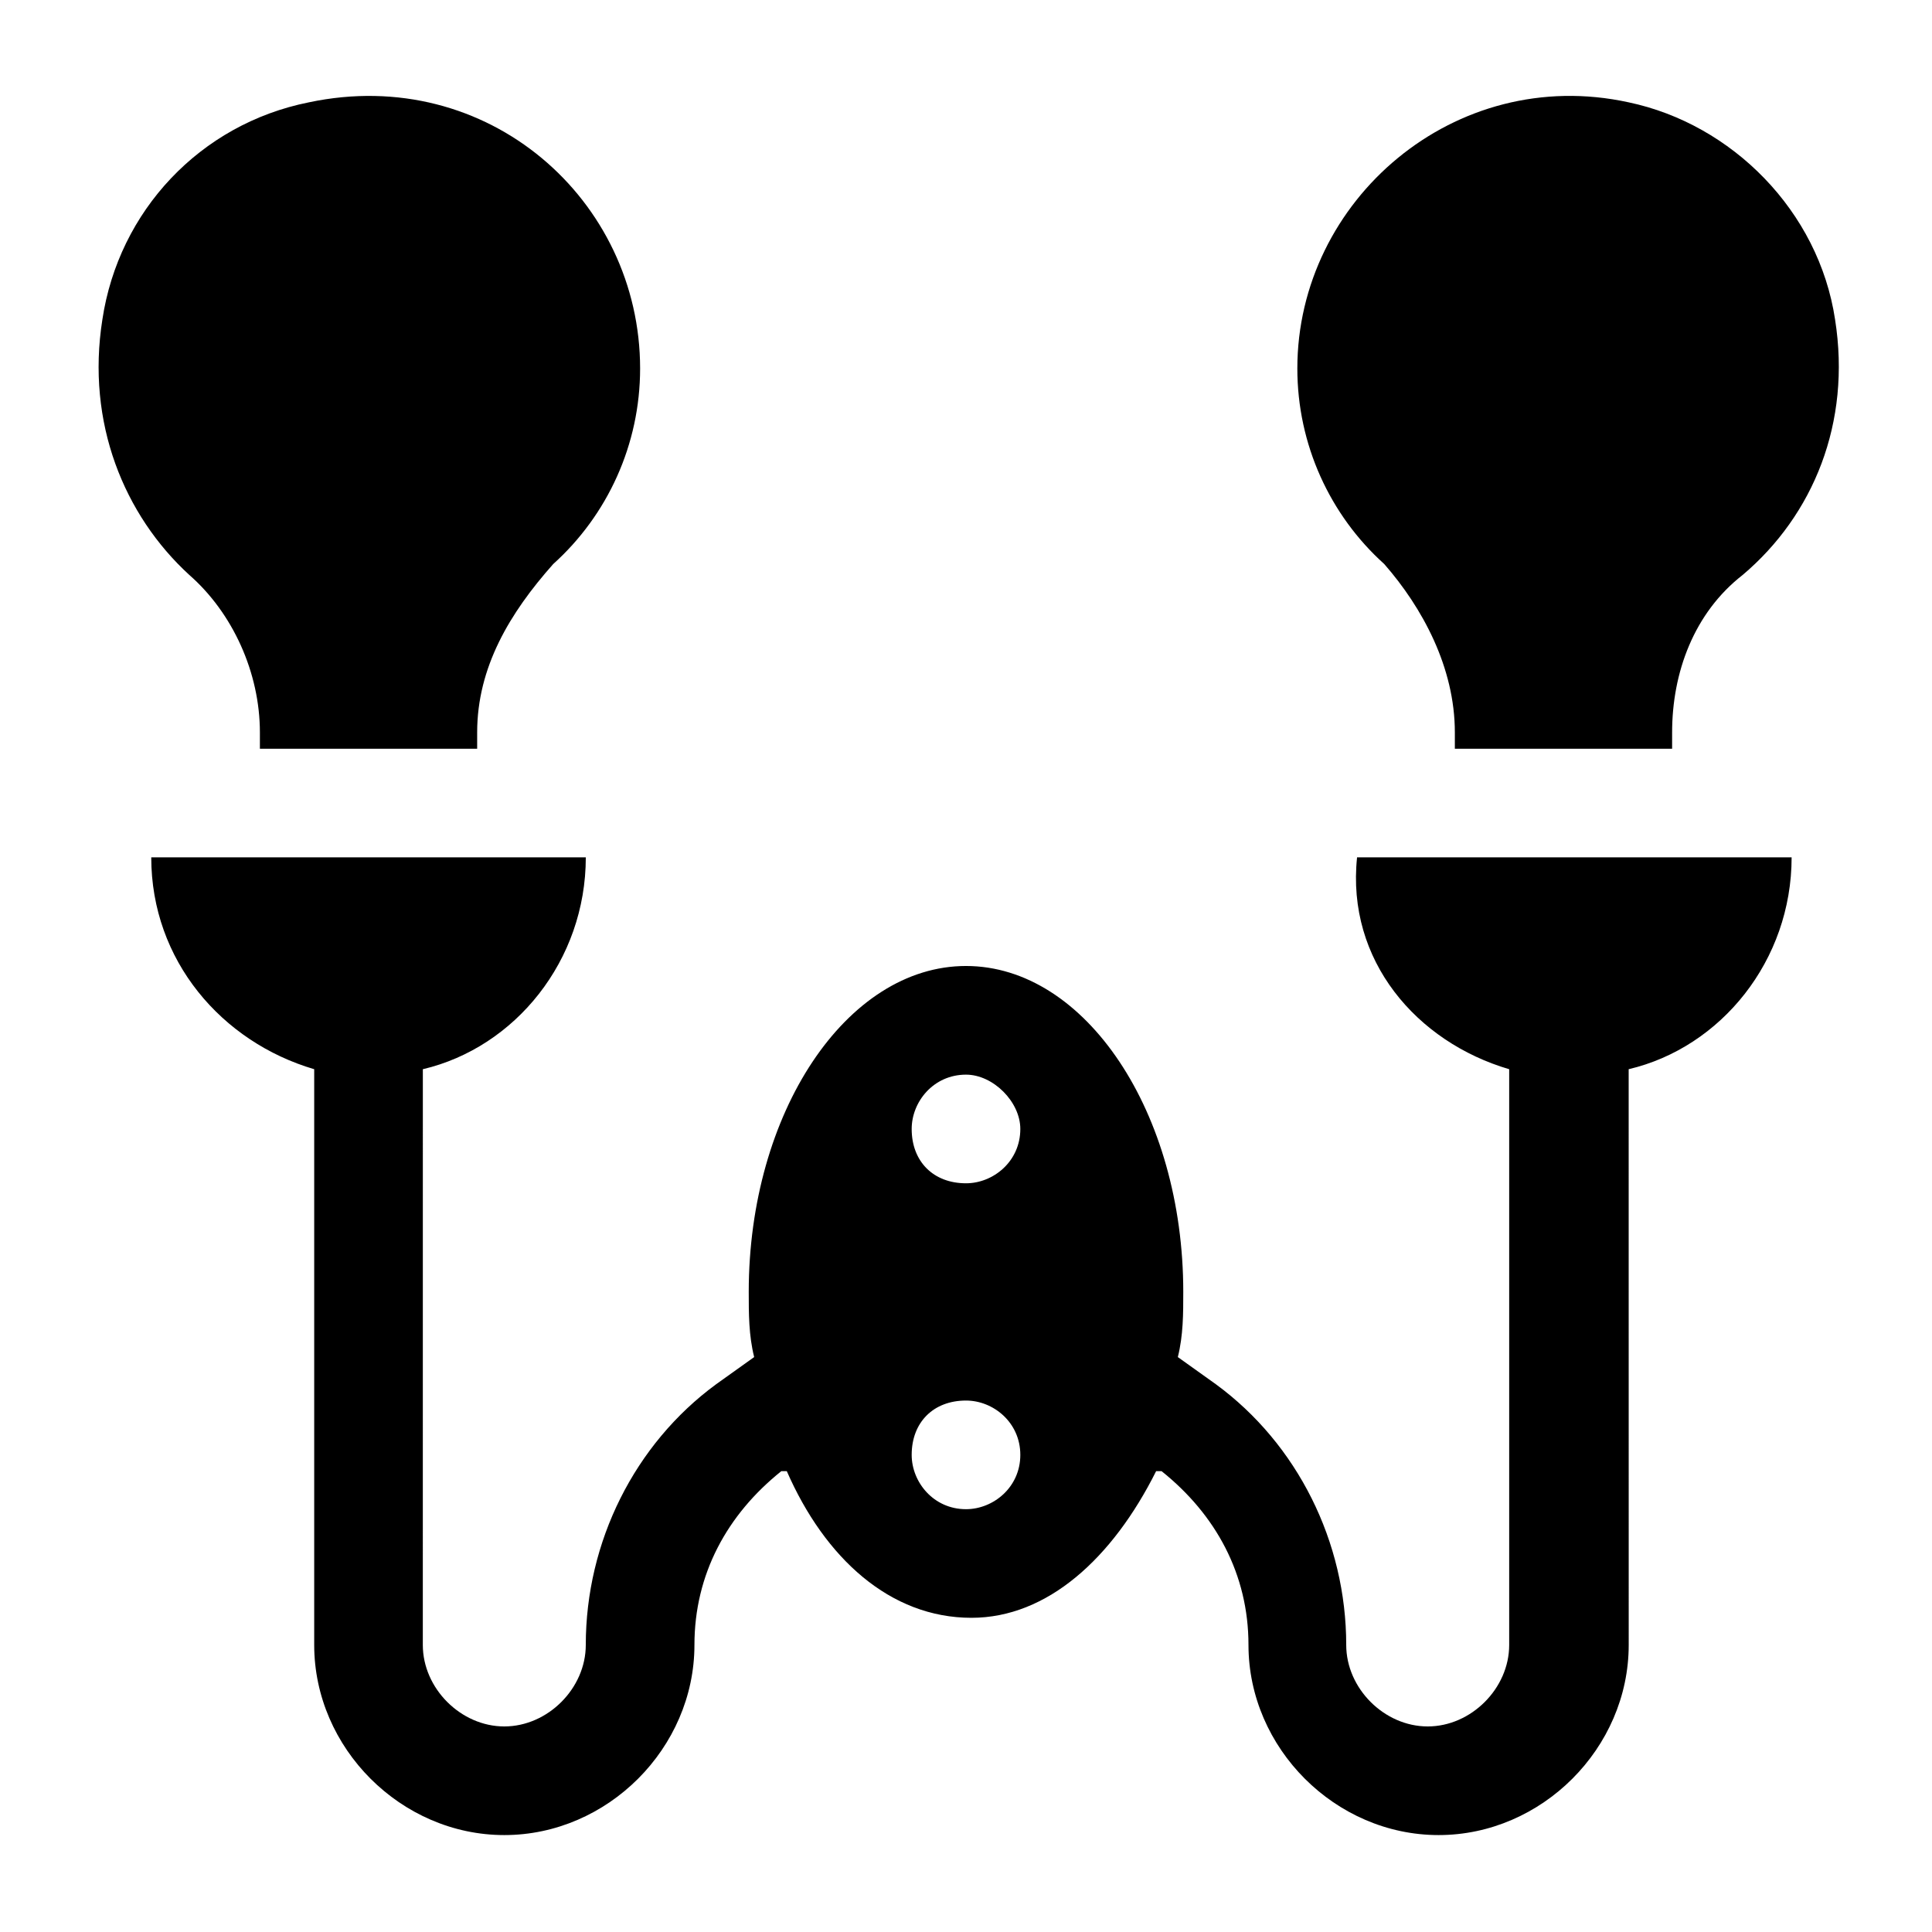
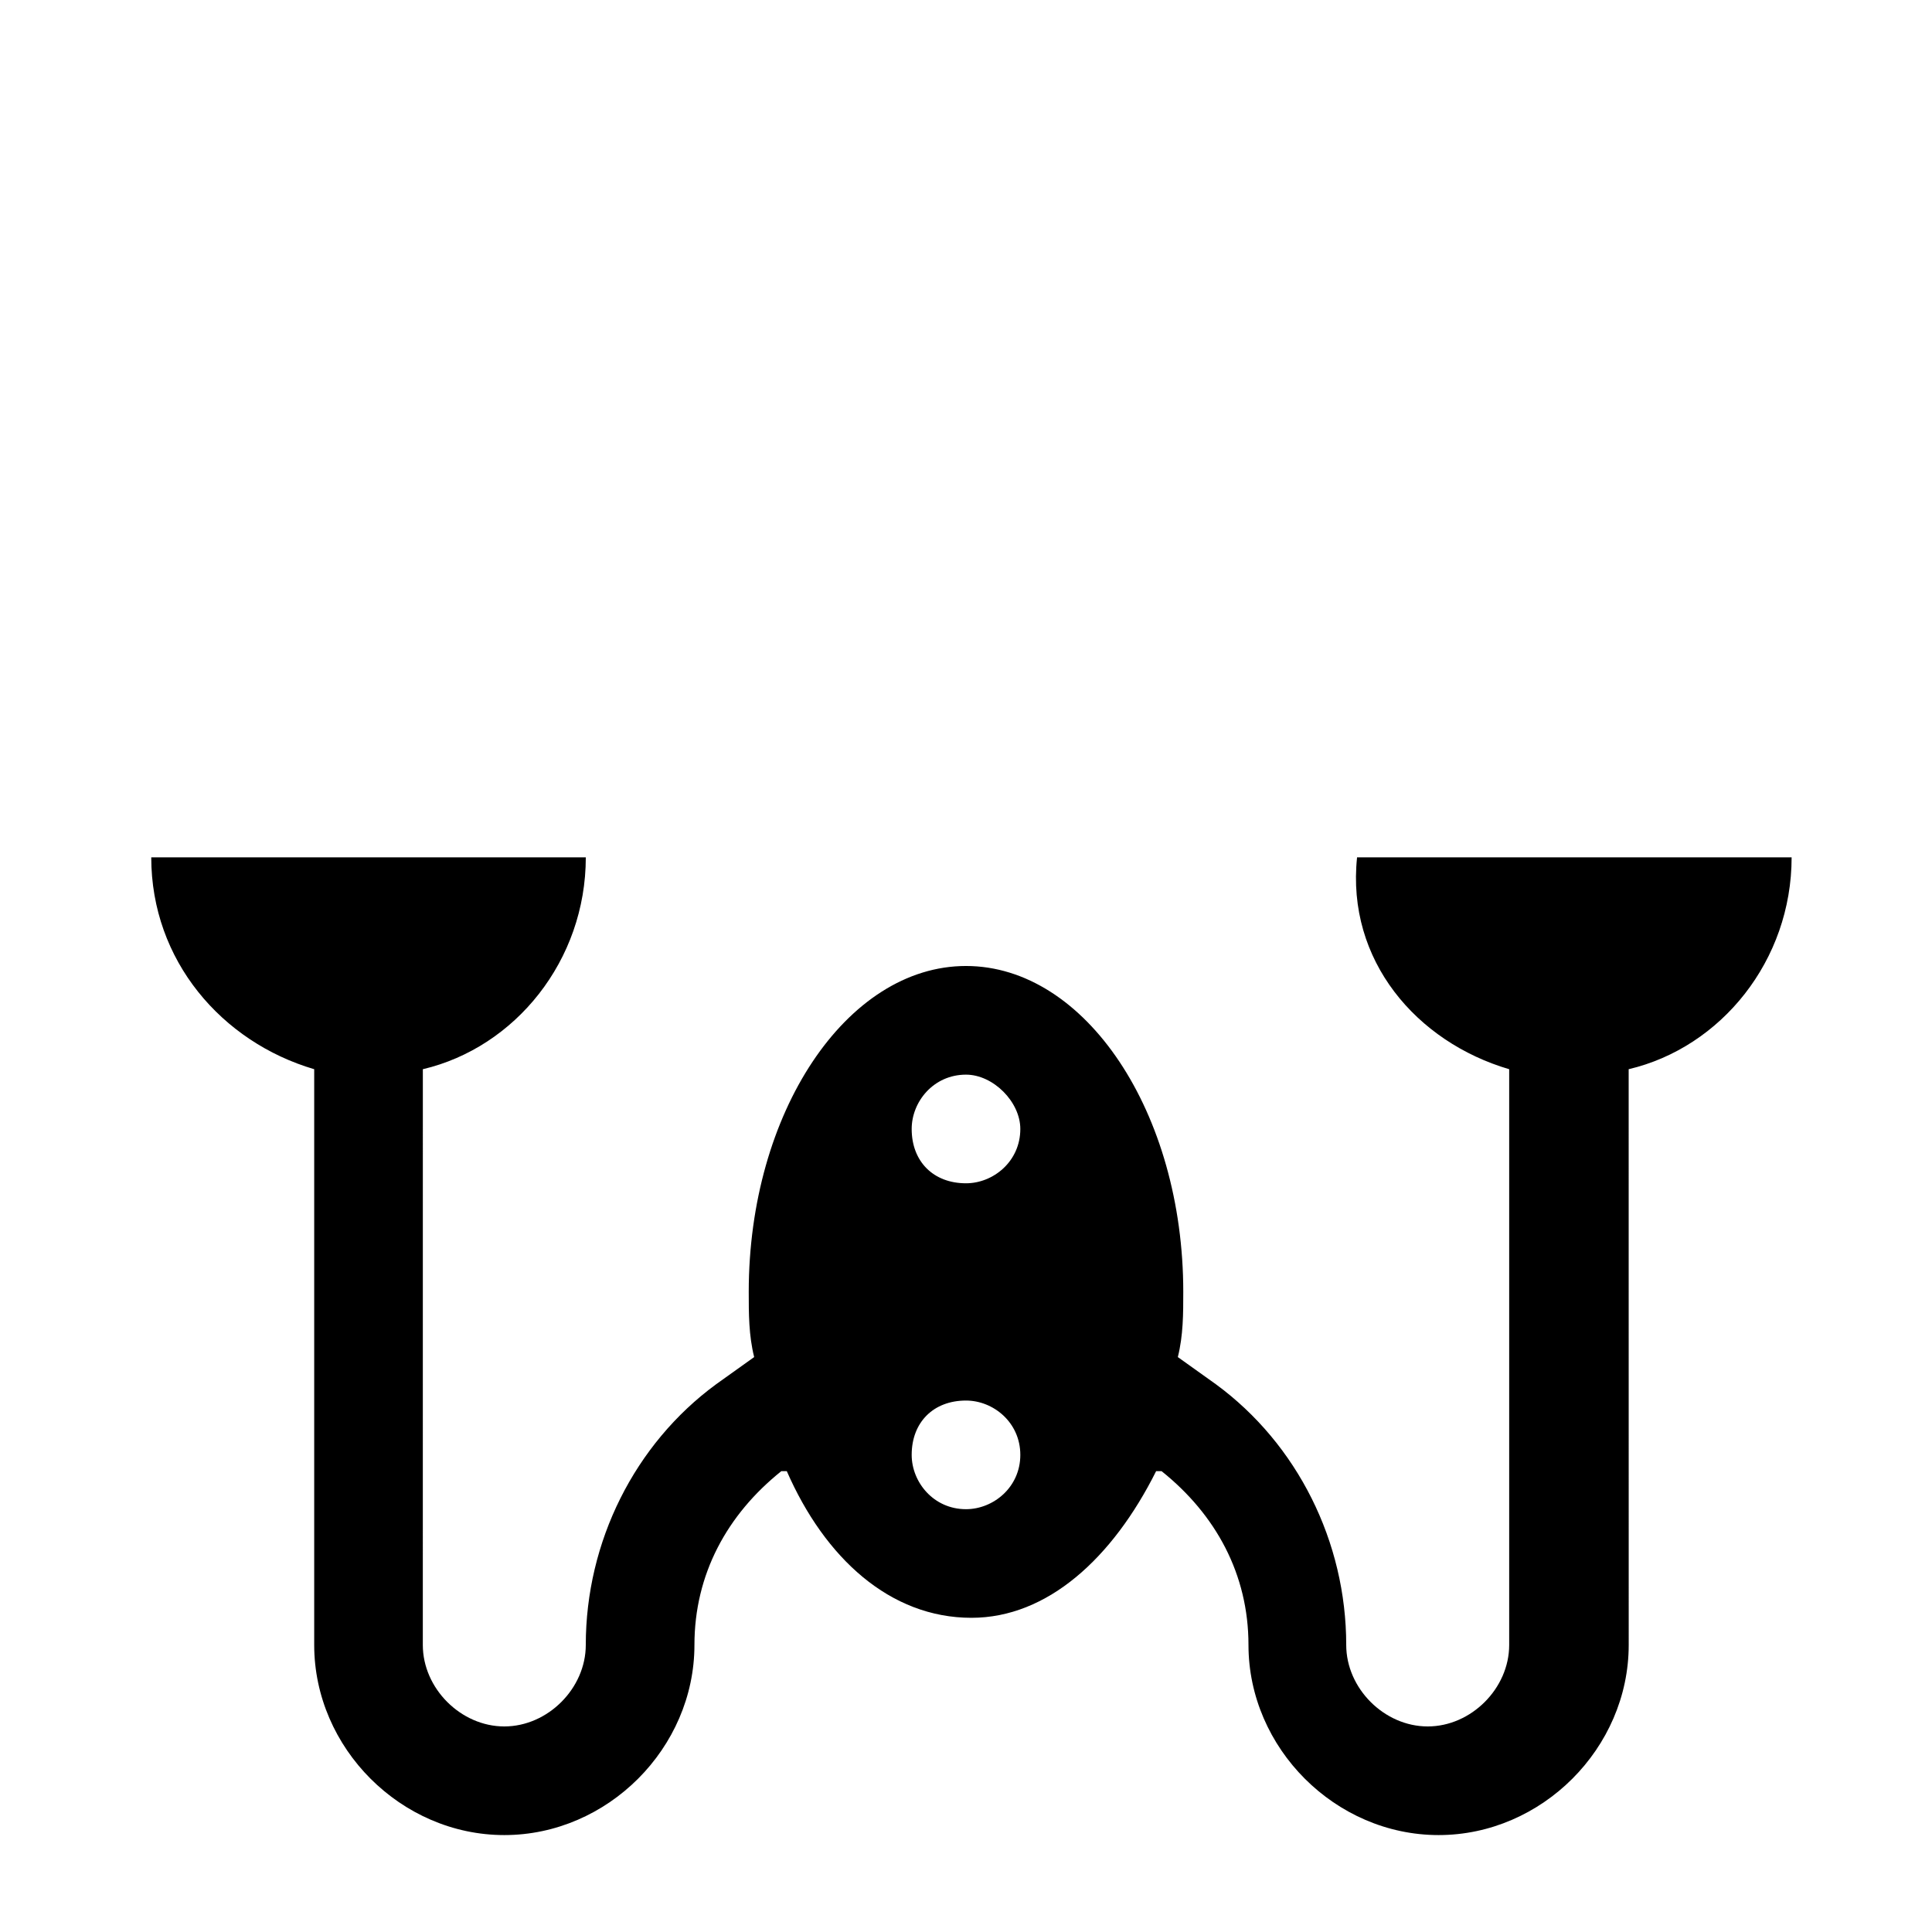
<svg xmlns="http://www.w3.org/2000/svg" fill="#000000" width="800px" height="800px" version="1.1" viewBox="144 144 512 512">
  <g>
-     <path d="m194.16 296.36c11.516 10.078 18.715 25.91 18.715 41.746v4.32h57.578v-4.32c0-17.273 8.637-31.668 20.152-44.625 14.395-12.957 23.031-31.668 23.031-51.82 0-44.625-40.305-80.609-87.809-70.535-28.789 5.758-50.383 28.789-54.699 57.578-4.316 27.352 5.758 51.82 23.031 67.656z" />
    <path d="m543.95 427.35v152.58c0 11.516-10.078 21.594-21.594 21.594-11.516 0-21.594-10.078-21.594-21.594 0-27.352-12.957-53.262-34.547-69.094l-10.078-7.199c1.441-5.758 1.441-11.516 1.441-17.273 0-47.504-25.91-86.367-57.578-86.367-31.668 0-57.578 38.867-57.578 86.367 0 5.758 0 11.516 1.441 17.273l-10.078 7.199c-21.594 15.836-34.547 41.746-34.547 69.094 0 11.516-10.078 21.594-21.594 21.594s-21.594-10.078-21.594-21.594l0.008-152.58c24.473-5.758 43.184-28.789 43.184-56.141h-115.16c0 27.352 18.715 48.941 43.184 56.141v152.58c0 27.352 23.031 50.383 50.383 50.383 27.352 0 50.383-23.031 50.383-50.383 0-18.715 8.637-34.547 23.031-46.062h1.441c10.078 23.031 27.352 38.867 48.941 38.867 20.152 0 37.426-15.836 48.941-38.867h1.441c14.395 11.516 23.031 27.352 23.031 46.062 0 27.352 23.031 50.383 50.383 50.383 27.352 0 50.383-23.031 50.383-50.383l-0.012-152.58c24.473-5.758 43.184-28.789 43.184-56.141h-115.16c-2.879 27.352 15.832 48.945 40.305 56.141zm-143.95 116.6c-8.637 0-14.395-7.199-14.395-14.395 0-8.637 5.758-14.395 14.395-14.395 7.199 0 14.395 5.758 14.395 14.395s-7.199 14.395-14.395 14.395zm0-86.367c-8.637 0-14.395-5.758-14.395-14.395 0-7.199 5.758-14.395 14.395-14.395 7.199 0 14.395 7.199 14.395 14.395 0 8.637-7.199 14.395-14.395 14.395z" />
-     <path d="m529.55 338.1v4.32h57.578v-4.32c0-15.836 5.758-31.668 18.715-41.746 18.715-15.836 28.789-40.305 24.473-67.656-4.32-28.789-27.352-51.82-54.699-57.578-46.062-10.078-87.809 25.91-87.809 70.535 0 20.152 8.637 38.867 23.031 51.82 10.074 11.52 18.711 27.352 18.711 44.625z" />
  </g>
</svg>